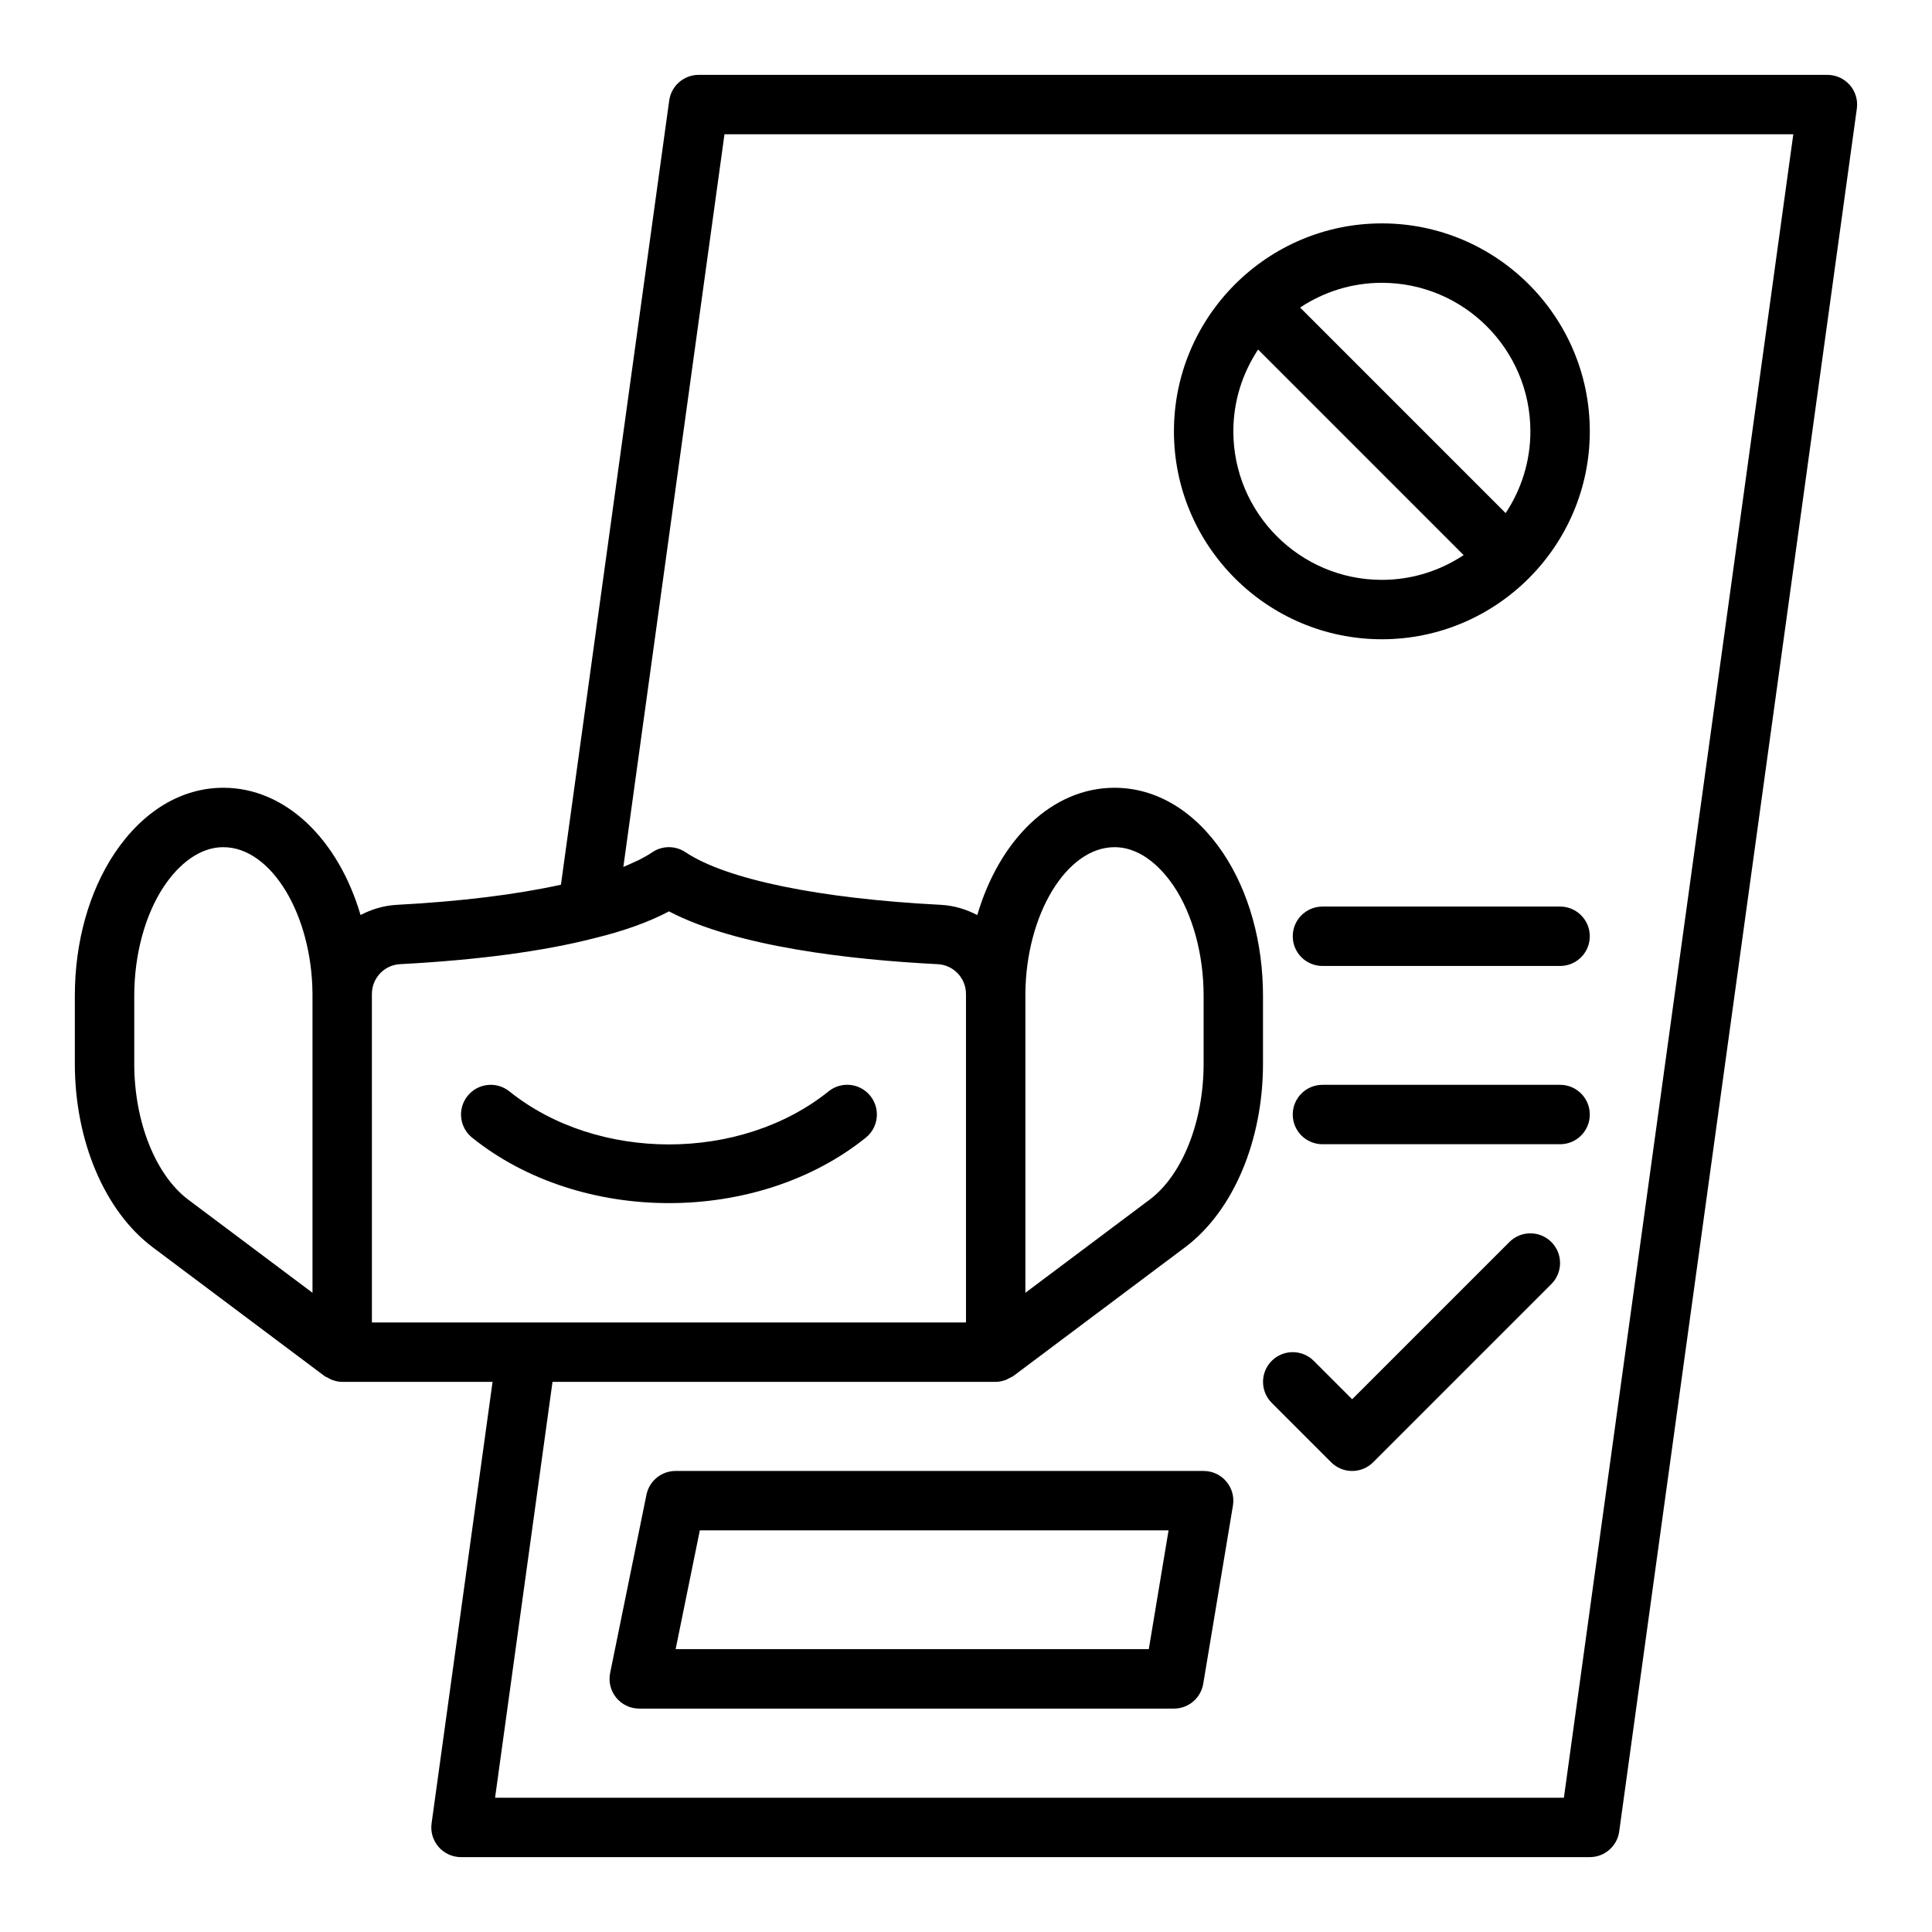
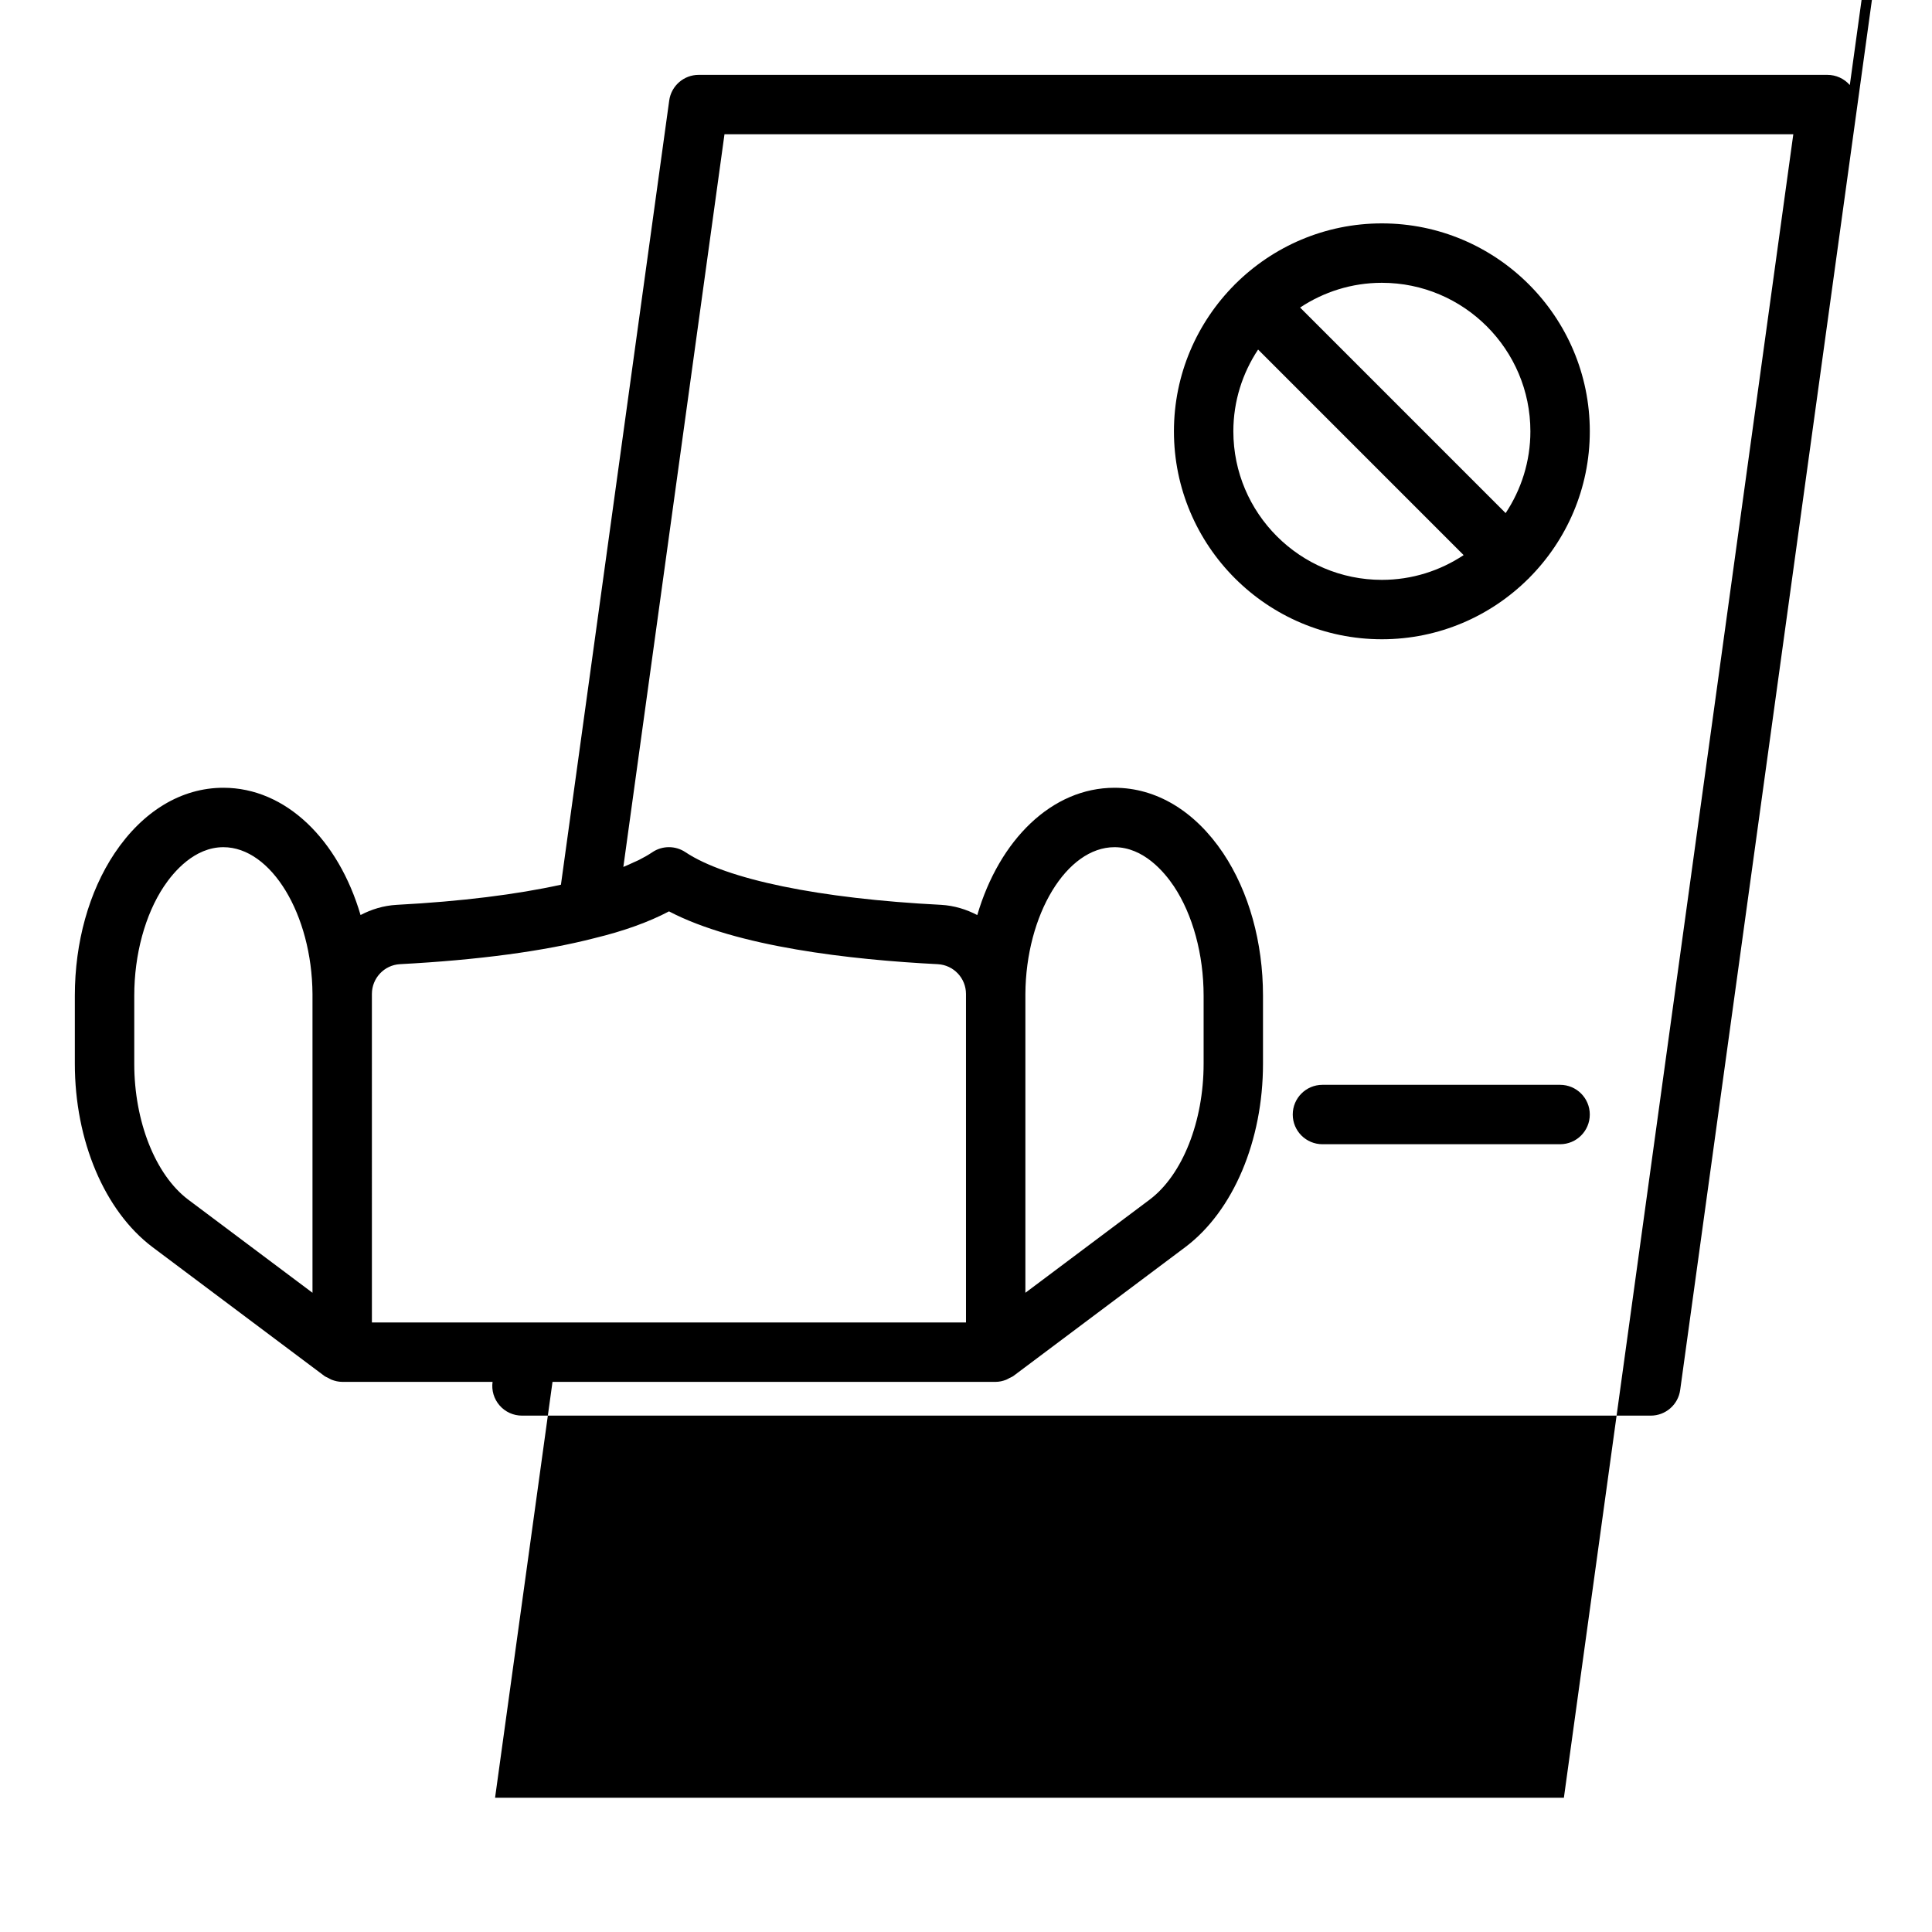
<svg xmlns="http://www.w3.org/2000/svg" fill="#000000" width="800px" height="800px" version="1.1" viewBox="144 144 512 512">
  <g>
-     <path d="m373.45 445.49c3.383-2.727 3.922-7.68 1.199-11.066-2.723-3.398-7.688-3.934-11.07-1.203-23.324 18.75-61.27 18.75-84.594 0-3.406-2.723-8.348-2.176-11.07 1.203-2.723 3.387-2.184 8.34 1.199 11.066 14.383 11.562 33.277 17.348 52.168 17.348s37.785-5.785 52.168-17.348z" />
-     <path d="m634.22 166.54c-1.5-1.715-3.66-2.699-5.934-2.699h-299.14c-3.93 0-7.258 2.902-7.797 6.797l-28.695 207.82c-11.781 2.59-26.273 4.418-43.547 5.336-3.453 0.195-6.664 1.188-9.555 2.699-5.867-19.965-19.789-33.727-36.359-33.727-11.086 0-21.324 6.156-28.828 17.359-6.797 10.195-10.531 23.598-10.531 37.746v18.027c0 20.383 7.863 38.988 20.547 48.574l45.578 34.164c0.328 0.246 0.711 0.367 1.066 0.559 0.293 0.156 0.555 0.332 0.867 0.453 0.902 0.34 1.836 0.559 2.789 0.559h39.855l-16.16 117c-0.316 2.254 0.367 4.531 1.859 6.246 1.488 1.719 3.656 2.703 5.934 2.703h299.14c3.93 0 7.266-2.902 7.797-6.797l62.977-456.58c0.312-2.254-0.371-4.531-1.863-6.25zm-454.64 259.36v-18.027c0-10.918 2.875-21.492 7.879-28.996 2.594-3.871 8.09-10.363 15.738-10.363 12.668 0 23.477 17.816 23.617 38.91v79.176l-32.965-24.707c-8.664-6.551-14.27-20.68-14.27-35.992zm62.977-18.5c0-4.188 3.273-7.648 7.418-7.883 20.781-1.102 38.176-3.438 51.59-6.902 7.766-1.883 14.375-4.262 19.727-7.09 17.957 9.41 48.184 12.82 71.254 13.996 4.176 0.234 7.449 3.699 7.449 7.883l0.004 87.059h-157.44zm173.18 79.199v-79.152c0.125-21.105 10.941-38.934 23.617-38.934 7.648 0 13.145 6.492 15.73 10.348 5.012 7.519 7.887 18.094 7.887 29.012v18.027c0 15.312-5.606 29.441-14.246 35.973zm142.71 133.82h-283.25l15.223-110.21h117.44c0.953 0 1.887-0.219 2.785-0.562 0.312-0.121 0.574-0.297 0.867-0.453 0.355-0.188 0.738-0.309 1.066-0.559l45.602-34.184c12.66-9.566 20.527-28.172 20.527-48.555v-18.023c0-14.148-3.734-27.551-10.539-37.762-7.496-11.184-17.734-17.344-28.82-17.344-16.57 0-30.488 13.758-36.359 33.734-2.902-1.516-6.129-2.512-9.602-2.711-32.242-1.641-56.926-6.731-67.742-13.957-2.652-1.773-6.121-1.766-8.758 0.008-1.062 0.715-2.269 1.406-3.59 2.074-0.426 0.215-0.938 0.414-1.387 0.625-0.871 0.406-1.746 0.816-2.715 1.203l26.801-194.16h283.25z" />
+     <path d="m634.22 166.54c-1.5-1.715-3.66-2.699-5.934-2.699h-299.14c-3.93 0-7.258 2.902-7.797 6.797l-28.695 207.82c-11.781 2.59-26.273 4.418-43.547 5.336-3.453 0.195-6.664 1.188-9.555 2.699-5.867-19.965-19.789-33.727-36.359-33.727-11.086 0-21.324 6.156-28.828 17.359-6.797 10.195-10.531 23.598-10.531 37.746v18.027c0 20.383 7.863 38.988 20.547 48.574l45.578 34.164c0.328 0.246 0.711 0.367 1.066 0.559 0.293 0.156 0.555 0.332 0.867 0.453 0.902 0.34 1.836 0.559 2.789 0.559h39.855c-0.316 2.254 0.367 4.531 1.859 6.246 1.488 1.719 3.656 2.703 5.934 2.703h299.14c3.93 0 7.266-2.902 7.797-6.797l62.977-456.58c0.312-2.254-0.371-4.531-1.863-6.25zm-454.64 259.36v-18.027c0-10.918 2.875-21.492 7.879-28.996 2.594-3.871 8.09-10.363 15.738-10.363 12.668 0 23.477 17.816 23.617 38.91v79.176l-32.965-24.707c-8.664-6.551-14.27-20.68-14.27-35.992zm62.977-18.5c0-4.188 3.273-7.648 7.418-7.883 20.781-1.102 38.176-3.438 51.59-6.902 7.766-1.883 14.375-4.262 19.727-7.09 17.957 9.41 48.184 12.82 71.254 13.996 4.176 0.234 7.449 3.699 7.449 7.883l0.004 87.059h-157.44zm173.18 79.199v-79.152c0.125-21.105 10.941-38.934 23.617-38.934 7.648 0 13.145 6.492 15.73 10.348 5.012 7.519 7.887 18.094 7.887 29.012v18.027c0 15.312-5.606 29.441-14.246 35.973zm142.71 133.82h-283.25l15.223-110.21h117.44c0.953 0 1.887-0.219 2.785-0.562 0.312-0.121 0.574-0.297 0.867-0.453 0.355-0.188 0.738-0.309 1.066-0.559l45.602-34.184c12.66-9.566 20.527-28.172 20.527-48.555v-18.023c0-14.148-3.734-27.551-10.539-37.762-7.496-11.184-17.734-17.344-28.82-17.344-16.57 0-30.488 13.758-36.359 33.734-2.902-1.516-6.129-2.512-9.602-2.711-32.242-1.641-56.926-6.731-67.742-13.957-2.652-1.773-6.121-1.766-8.758 0.008-1.062 0.715-2.269 1.406-3.59 2.074-0.426 0.215-0.938 0.414-1.387 0.625-0.871 0.406-1.746 0.816-2.715 1.203l26.801-194.16h283.25z" />
    <path d="m462.98 533.82h-139.95c-3.742 0-6.965 2.633-7.711 6.301l-9.625 47.23c-0.477 2.316 0.117 4.719 1.613 6.555 1.492 1.828 3.738 2.891 6.098 2.891h141.7c3.852 0 7.133-2.781 7.766-6.578l7.871-47.23c0.383-2.281-0.262-4.617-1.762-6.383-1.488-1.77-3.688-2.785-6-2.785zm-14.539 47.23h-125.39l6.41-31.488h124.22z" />
-     <path d="m557.44 384.25h-62.977c-4.352 0-7.871 3.523-7.871 7.871s3.519 7.871 7.871 7.871h62.977c4.352 0 7.871-3.523 7.871-7.871s-3.523-7.871-7.871-7.871z" />
    <path d="m557.44 431.49h-62.977c-4.352 0-7.871 3.523-7.871 7.871s3.519 7.871 7.871 7.871h62.977c4.352 0 7.871-3.523 7.871-7.871s-3.523-7.871-7.871-7.871z" />
-     <path d="m544 473.15-41.668 41.668-10.18-10.18c-3.074-3.074-8.055-3.074-11.133 0-3.074 3.074-3.074 8.055 0 11.133l15.742 15.742c1.543 1.539 3.555 2.309 5.57 2.309 2.016 0 4.027-0.77 5.566-2.305l47.23-47.23c3.074-3.074 3.074-8.055 0-11.133-3.074-3.078-8.055-3.078-11.129-0.004z" />
    <path d="m510.21 313.41c15.137 0 28.863-6.141 38.832-16.055 0.039-0.039 0.09-0.047 0.129-0.086 0.039-0.039 0.047-0.09 0.086-0.129 9.918-9.969 16.059-23.695 16.059-38.836 0-30.387-24.723-55.105-55.105-55.105-15.137 0-28.863 6.141-38.832 16.055-0.039 0.039-0.09 0.047-0.129 0.086-0.039 0.039-0.047 0.09-0.086 0.129-9.914 9.973-16.059 23.699-16.059 38.836 0 30.387 24.727 55.105 55.105 55.105zm-39.359-55.105c0-8.008 2.434-15.449 6.559-21.672l54.469 54.477c-6.223 4.125-13.66 6.559-21.668 6.559-21.703 0-39.359-17.66-39.359-39.363zm78.719 0c0 8.008-2.434 15.449-6.559 21.672l-54.469-54.477c6.223-4.121 13.66-6.555 21.668-6.555 21.703 0 39.359 17.66 39.359 39.359z" />
  </g>
</svg>